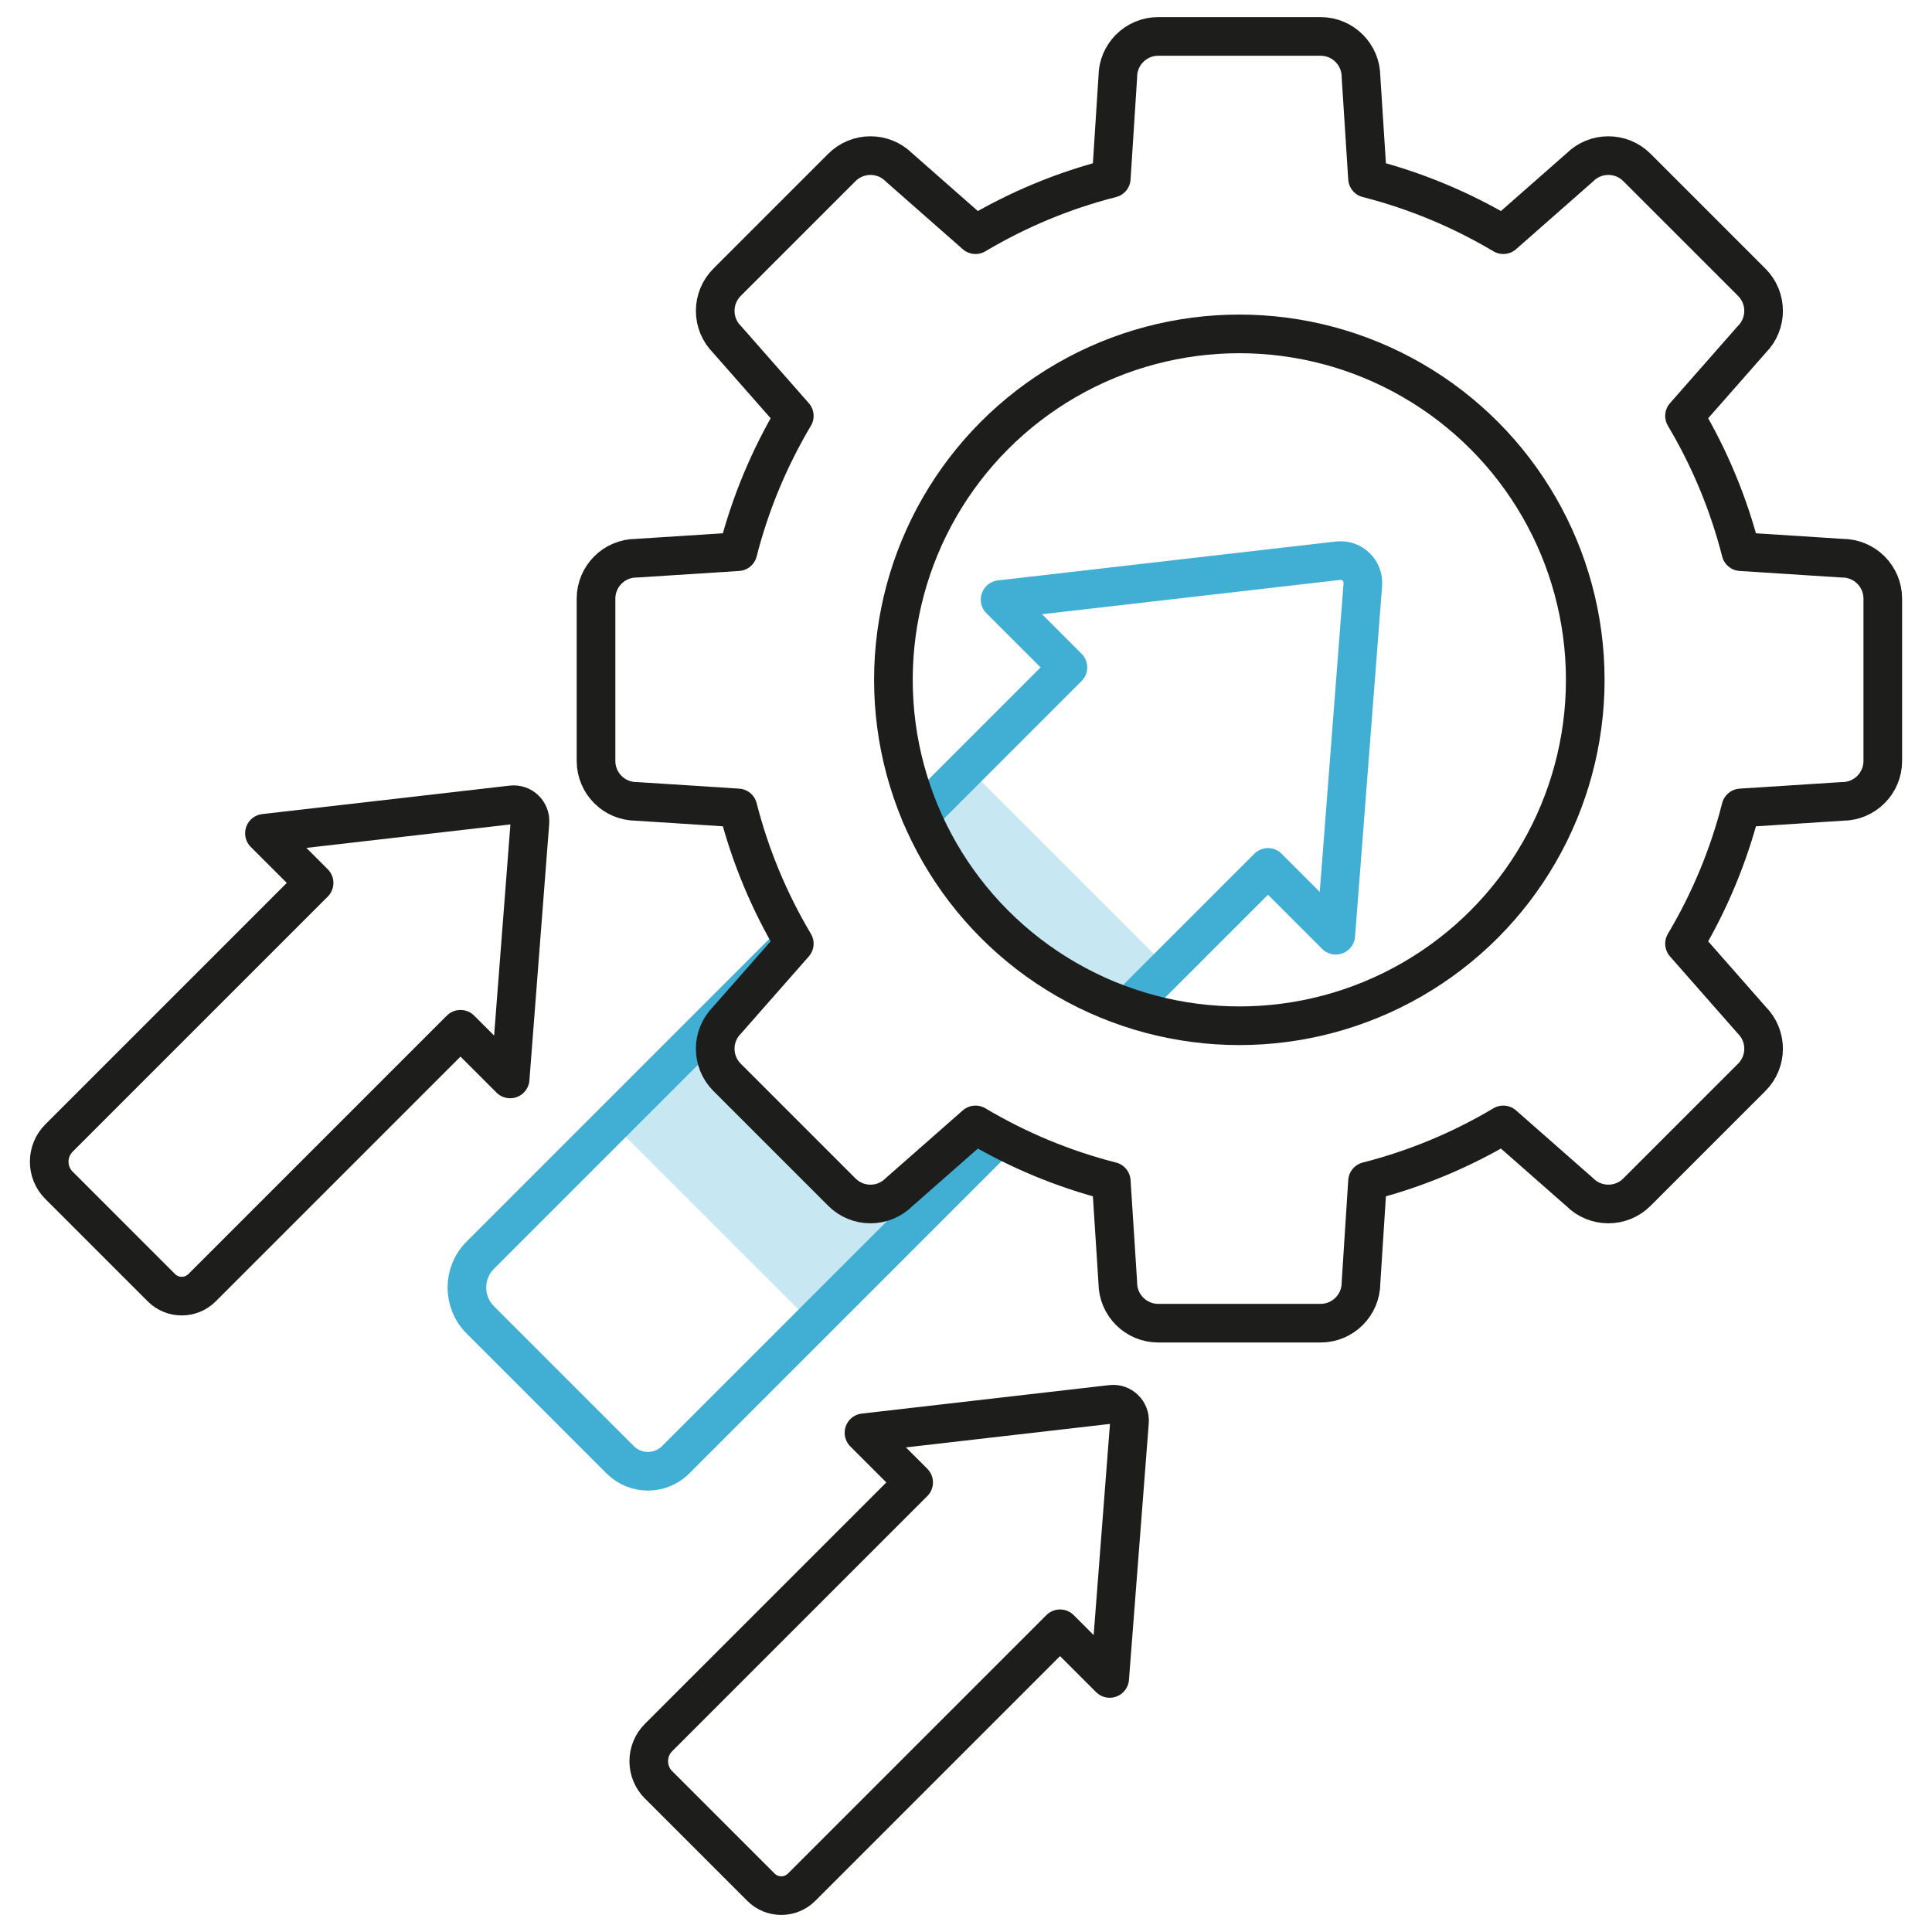
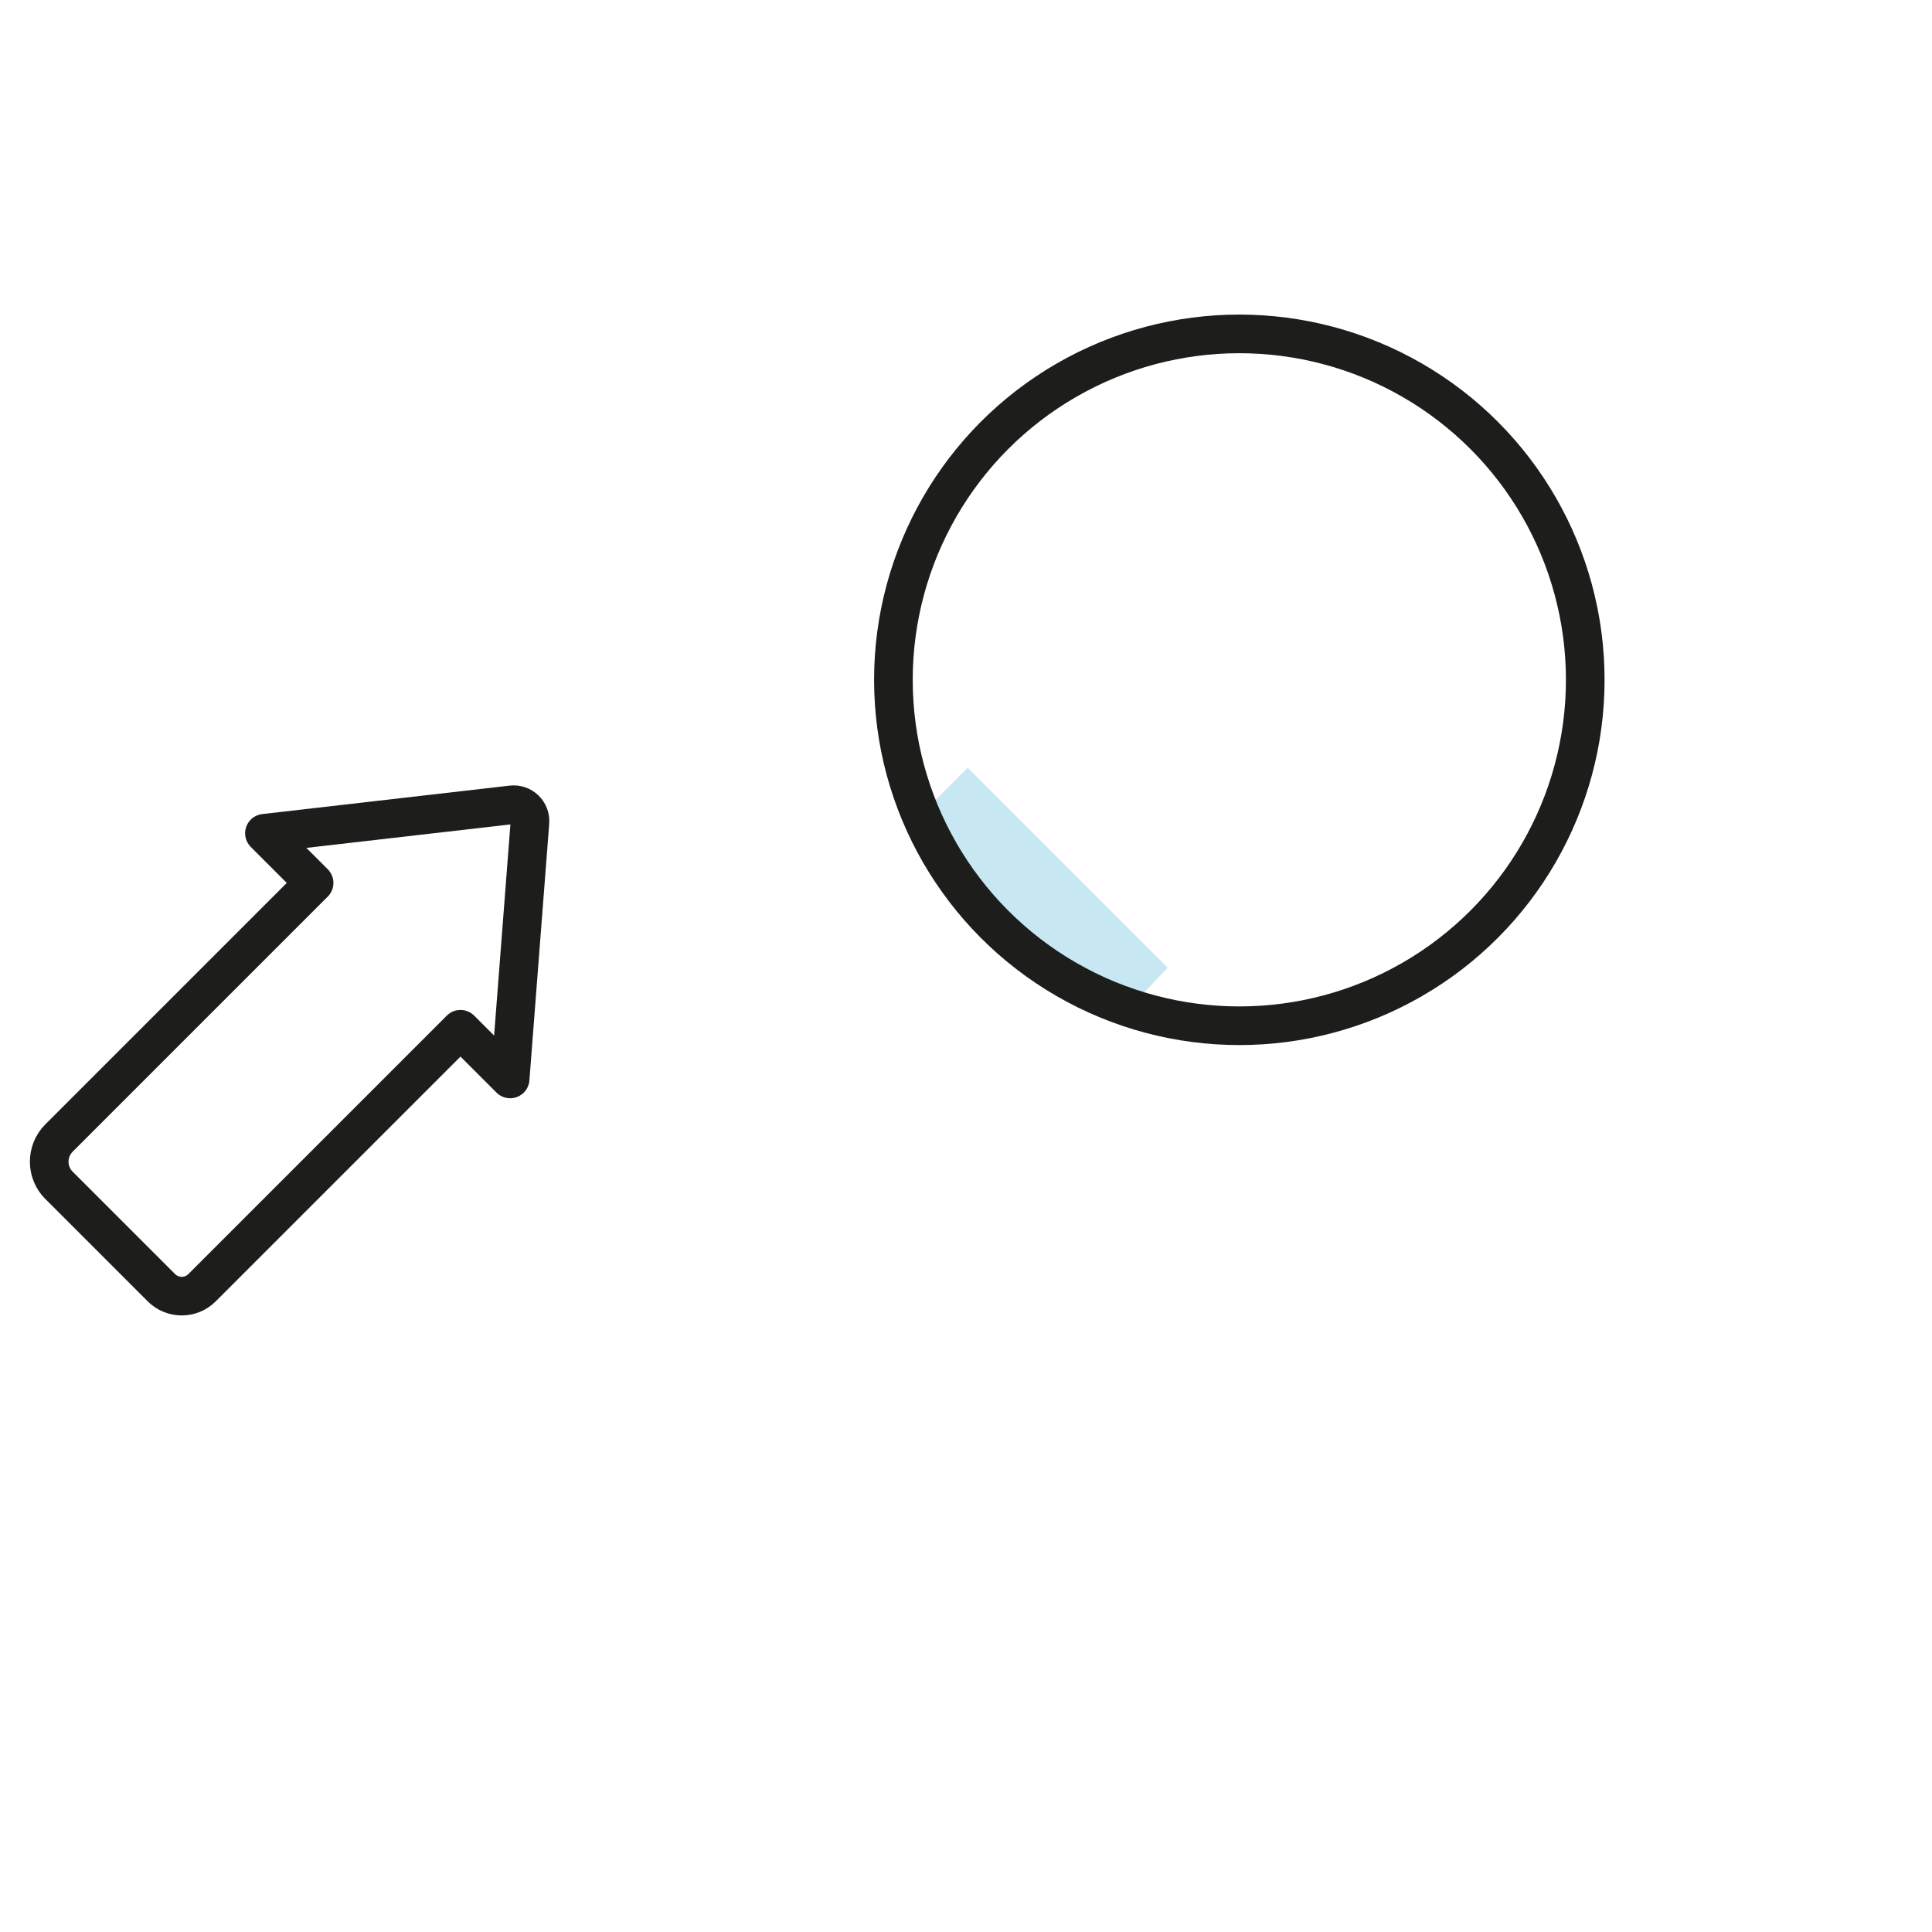
<svg xmlns="http://www.w3.org/2000/svg" id="Capa_1" data-name="Capa 1" viewBox="0 0 400 400">
  <defs>
    <style>      .cls-1 {        fill: #c7e7f2;      }      .cls-2 {        stroke: #1d1d1b;      }      .cls-2, .cls-3 {        fill: none;        stroke-linecap: round;        stroke-linejoin: round;        stroke-width: 8px;      }      .cls-3 {        stroke: #41aed3;      }    </style>
  </defs>
-   <polygon class="cls-1" points="148.08 217.47 175.85 245.25 184.08 248.33 190.63 250.83 167.83 273.63 126.75 232.56 148.08 217.47" />
  <path class="cls-1" d="m190.63,168.68l9.72-9.72,41.4,41.4-7.9,8.31s-31.15-15.77-43.22-40Z" />
  <g>
-     <path class="cls-3" d="m235.8,206.31l26.72-26.72,14.04,14.04,5.6-72.59c.22-2.9-2.25-5.28-5.14-4.95l-69.96,8.05,14.04,14.04-30.49,30.49" />
-     <path class="cls-3" d="m162.24,197.07l-62.8,62.8c-3.7,3.7-3.7,9.7,0,13.4l28.95,28.95c3.18,3.18,8.34,3.18,11.51,0l65.25-65.25" />
-   </g>
+     </g>
  <path class="cls-2" d="m12.22,245.41l21.19,21.19c2.33,2.33,6.1,2.33,8.43,0l53.5-53.5,10.28,10.28,4.1-53.13c.16-2.12-1.65-3.87-3.76-3.62l-51.21,5.89,10.28,10.28-52.81,52.81c-2.71,2.71-2.71,7.1,0,9.81Z" />
-   <path class="cls-2" d="m136.35,369.53l21.19,21.19c2.33,2.33,6.1,2.33,8.43,0l53.5-53.5,10.28,10.28,4.1-53.13c.16-2.12-1.65-3.87-3.76-3.62l-51.21,5.89,10.28,10.28-52.81,52.81c-2.71,2.71-2.71,7.1,0,9.81Z" />
-   <path class="cls-2" d="m381.44,115.57l-21.01-1.35c-2.55-10.01-6.52-19.45-11.67-28.11l13.92-15.83c3.27-3.27,3.27-8.57,0-11.84l-23.77-23.77c-3.27-3.27-8.57-3.27-11.84,0l-15.83,13.92c-8.66-5.15-18.1-9.12-28.11-11.67l-1.35-21.01c0-4.62-3.75-8.37-8.37-8.37h-33.61c-4.62,0-8.37,3.75-8.37,8.37l-1.35,21.01c-10.01,2.55-19.45,6.52-28.11,11.67l-15.83-13.92c-3.27-3.27-8.57-3.27-11.84,0l-23.77,23.77c-3.27,3.27-3.27,8.57,0,11.84l13.92,15.83c-5.15,8.66-9.12,18.1-11.67,28.11l-21.01,1.35c-4.62,0-8.37,3.75-8.37,8.37v33.61c0,4.62,3.75,8.37,8.37,8.37l21.01,1.35c2.55,10.01,6.52,19.45,11.67,28.11l-13.92,15.83c-3.27,3.27-3.27,8.57,0,11.84l23.77,23.77c3.27,3.27,8.57,3.27,11.84,0l15.83-13.92c8.66,5.15,18.1,9.12,28.11,11.67l1.35,21.01c0,4.62,3.75,8.37,8.37,8.37h33.61c4.62,0,8.37-3.75,8.37-8.37l1.35-21.01c10.01-2.55,19.45-6.52,28.11-11.67l15.83,13.92c3.27,3.27,8.57,3.27,11.84,0l23.77-23.77c3.27-3.27,3.27-8.57,0-11.84l-13.92-15.83c5.15-8.66,9.12-18.1,11.67-28.11l21.01-1.35c4.62,0,8.37-3.75,8.37-8.37v-33.61c0-4.62-3.75-8.37-8.37-8.37Z" />
  <circle class="cls-2" cx="256.59" cy="140.75" r="71.62" />
</svg>